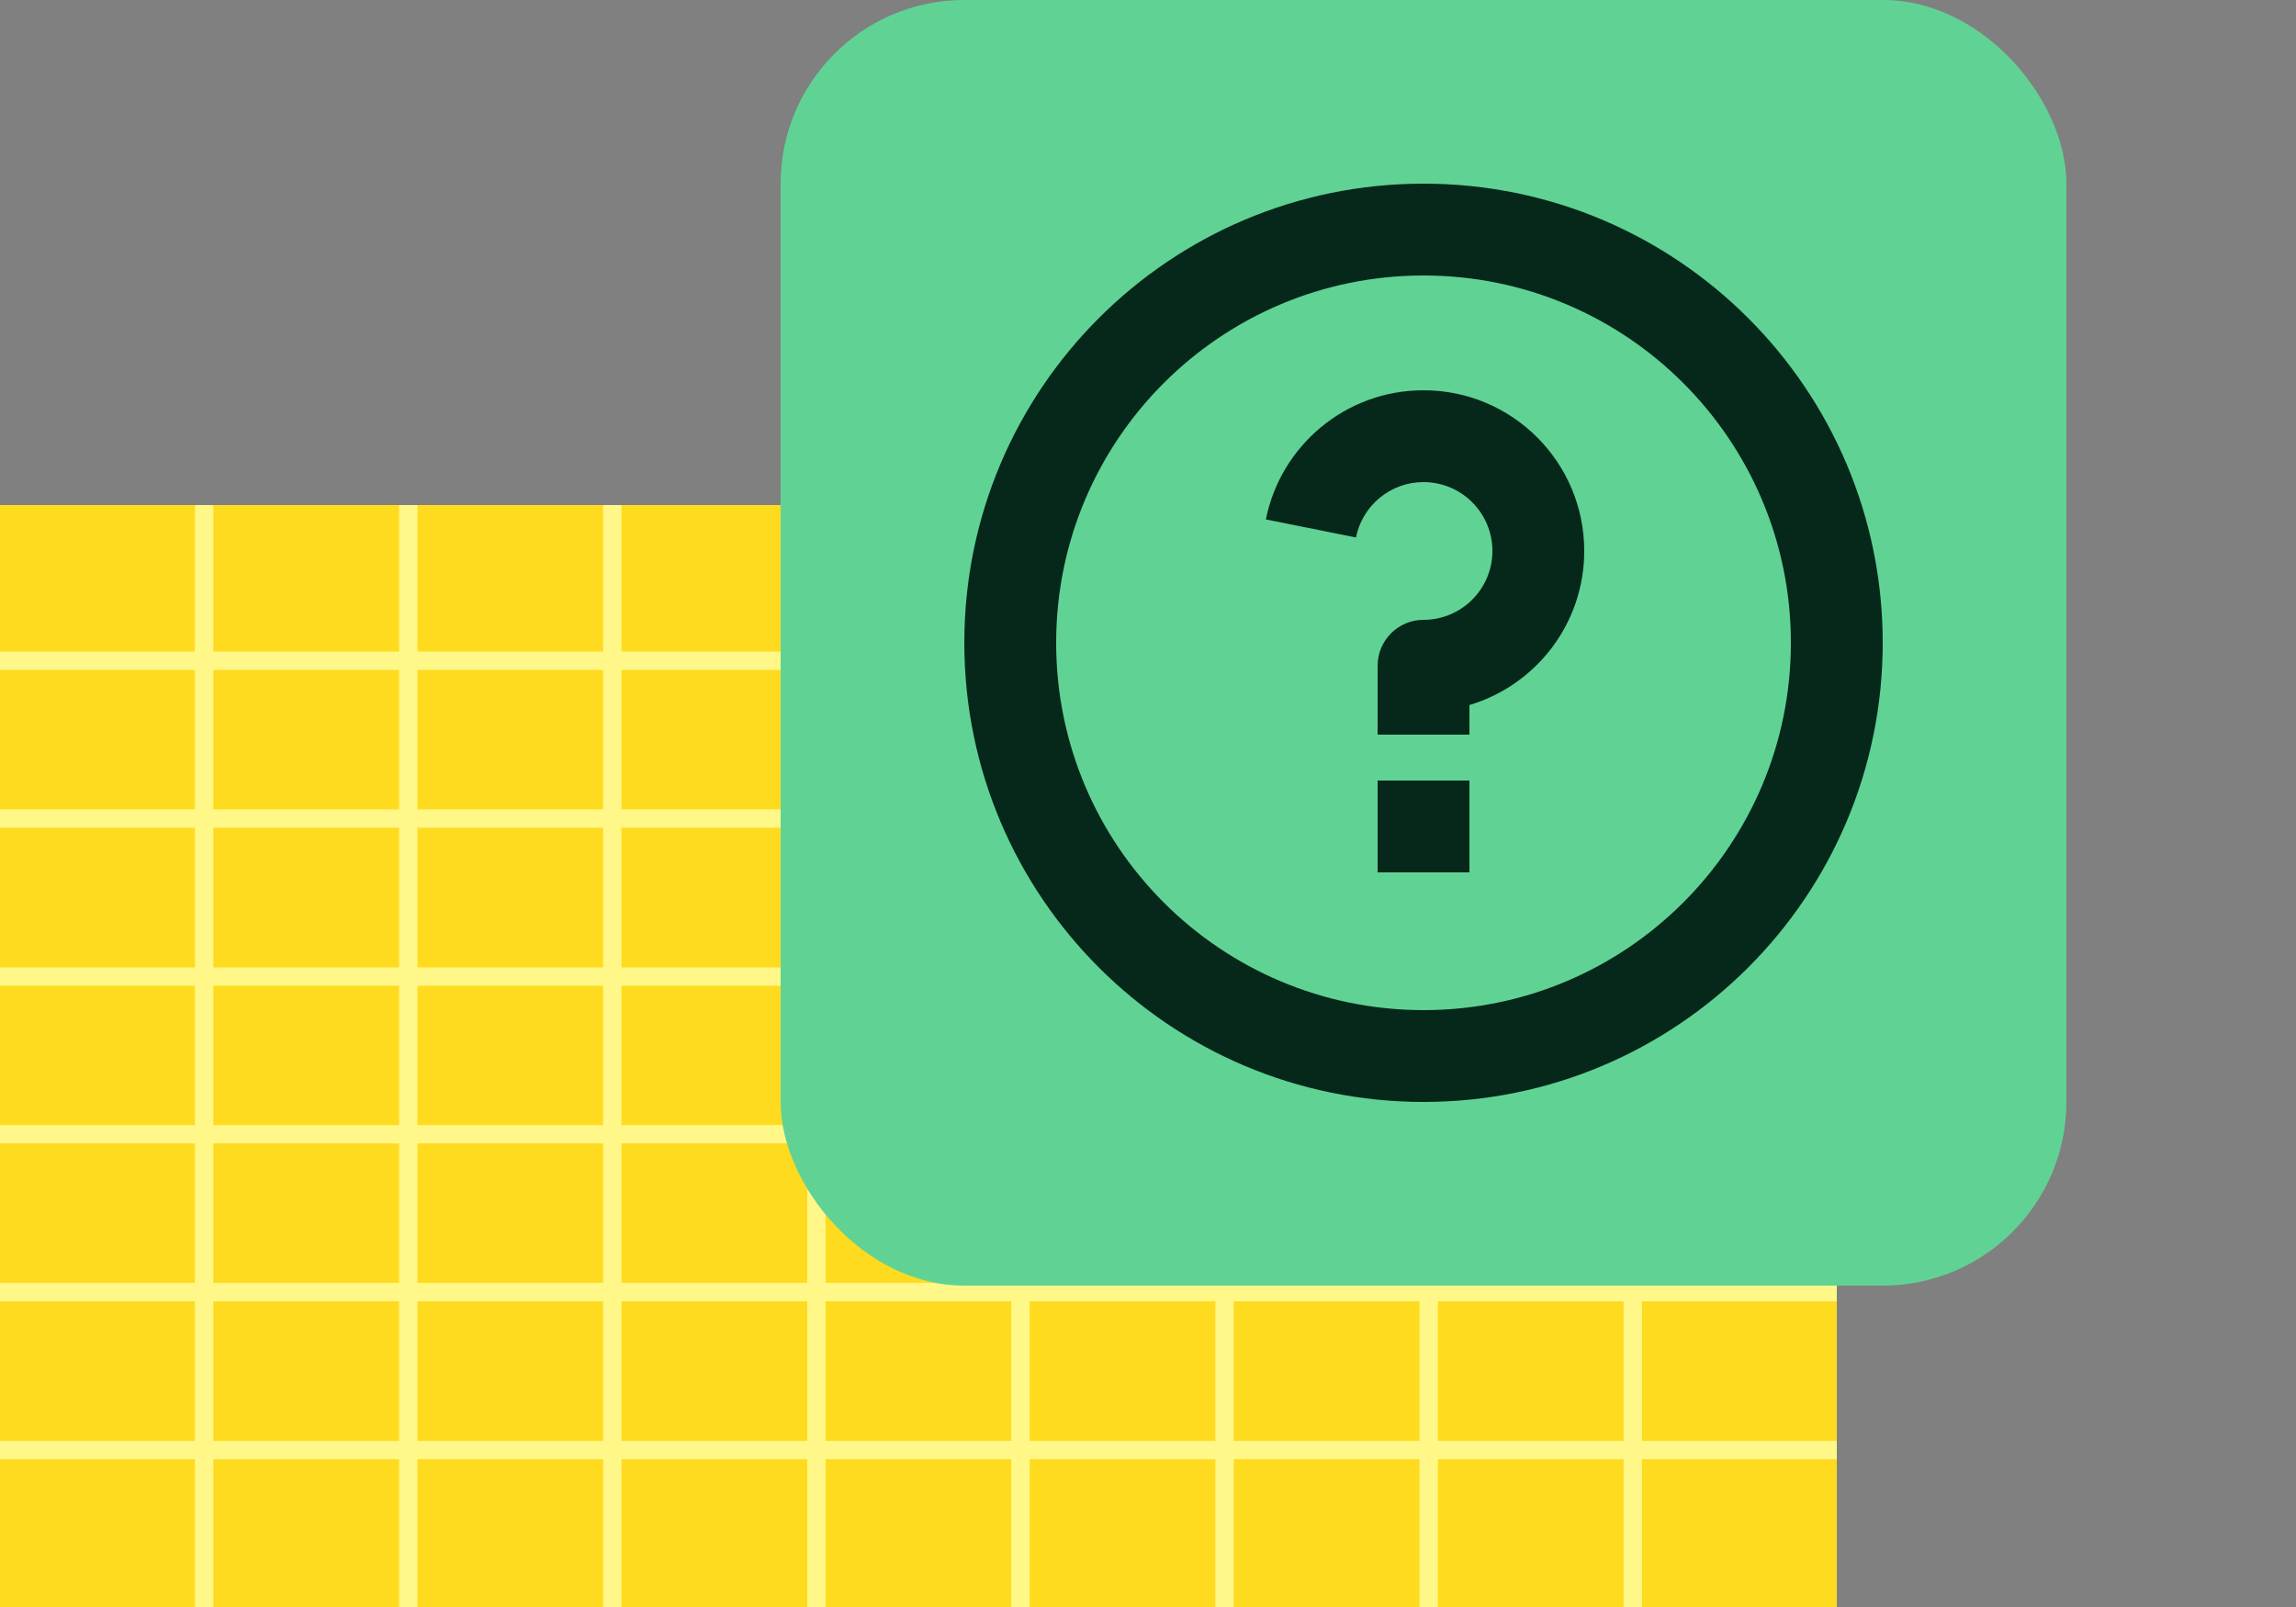
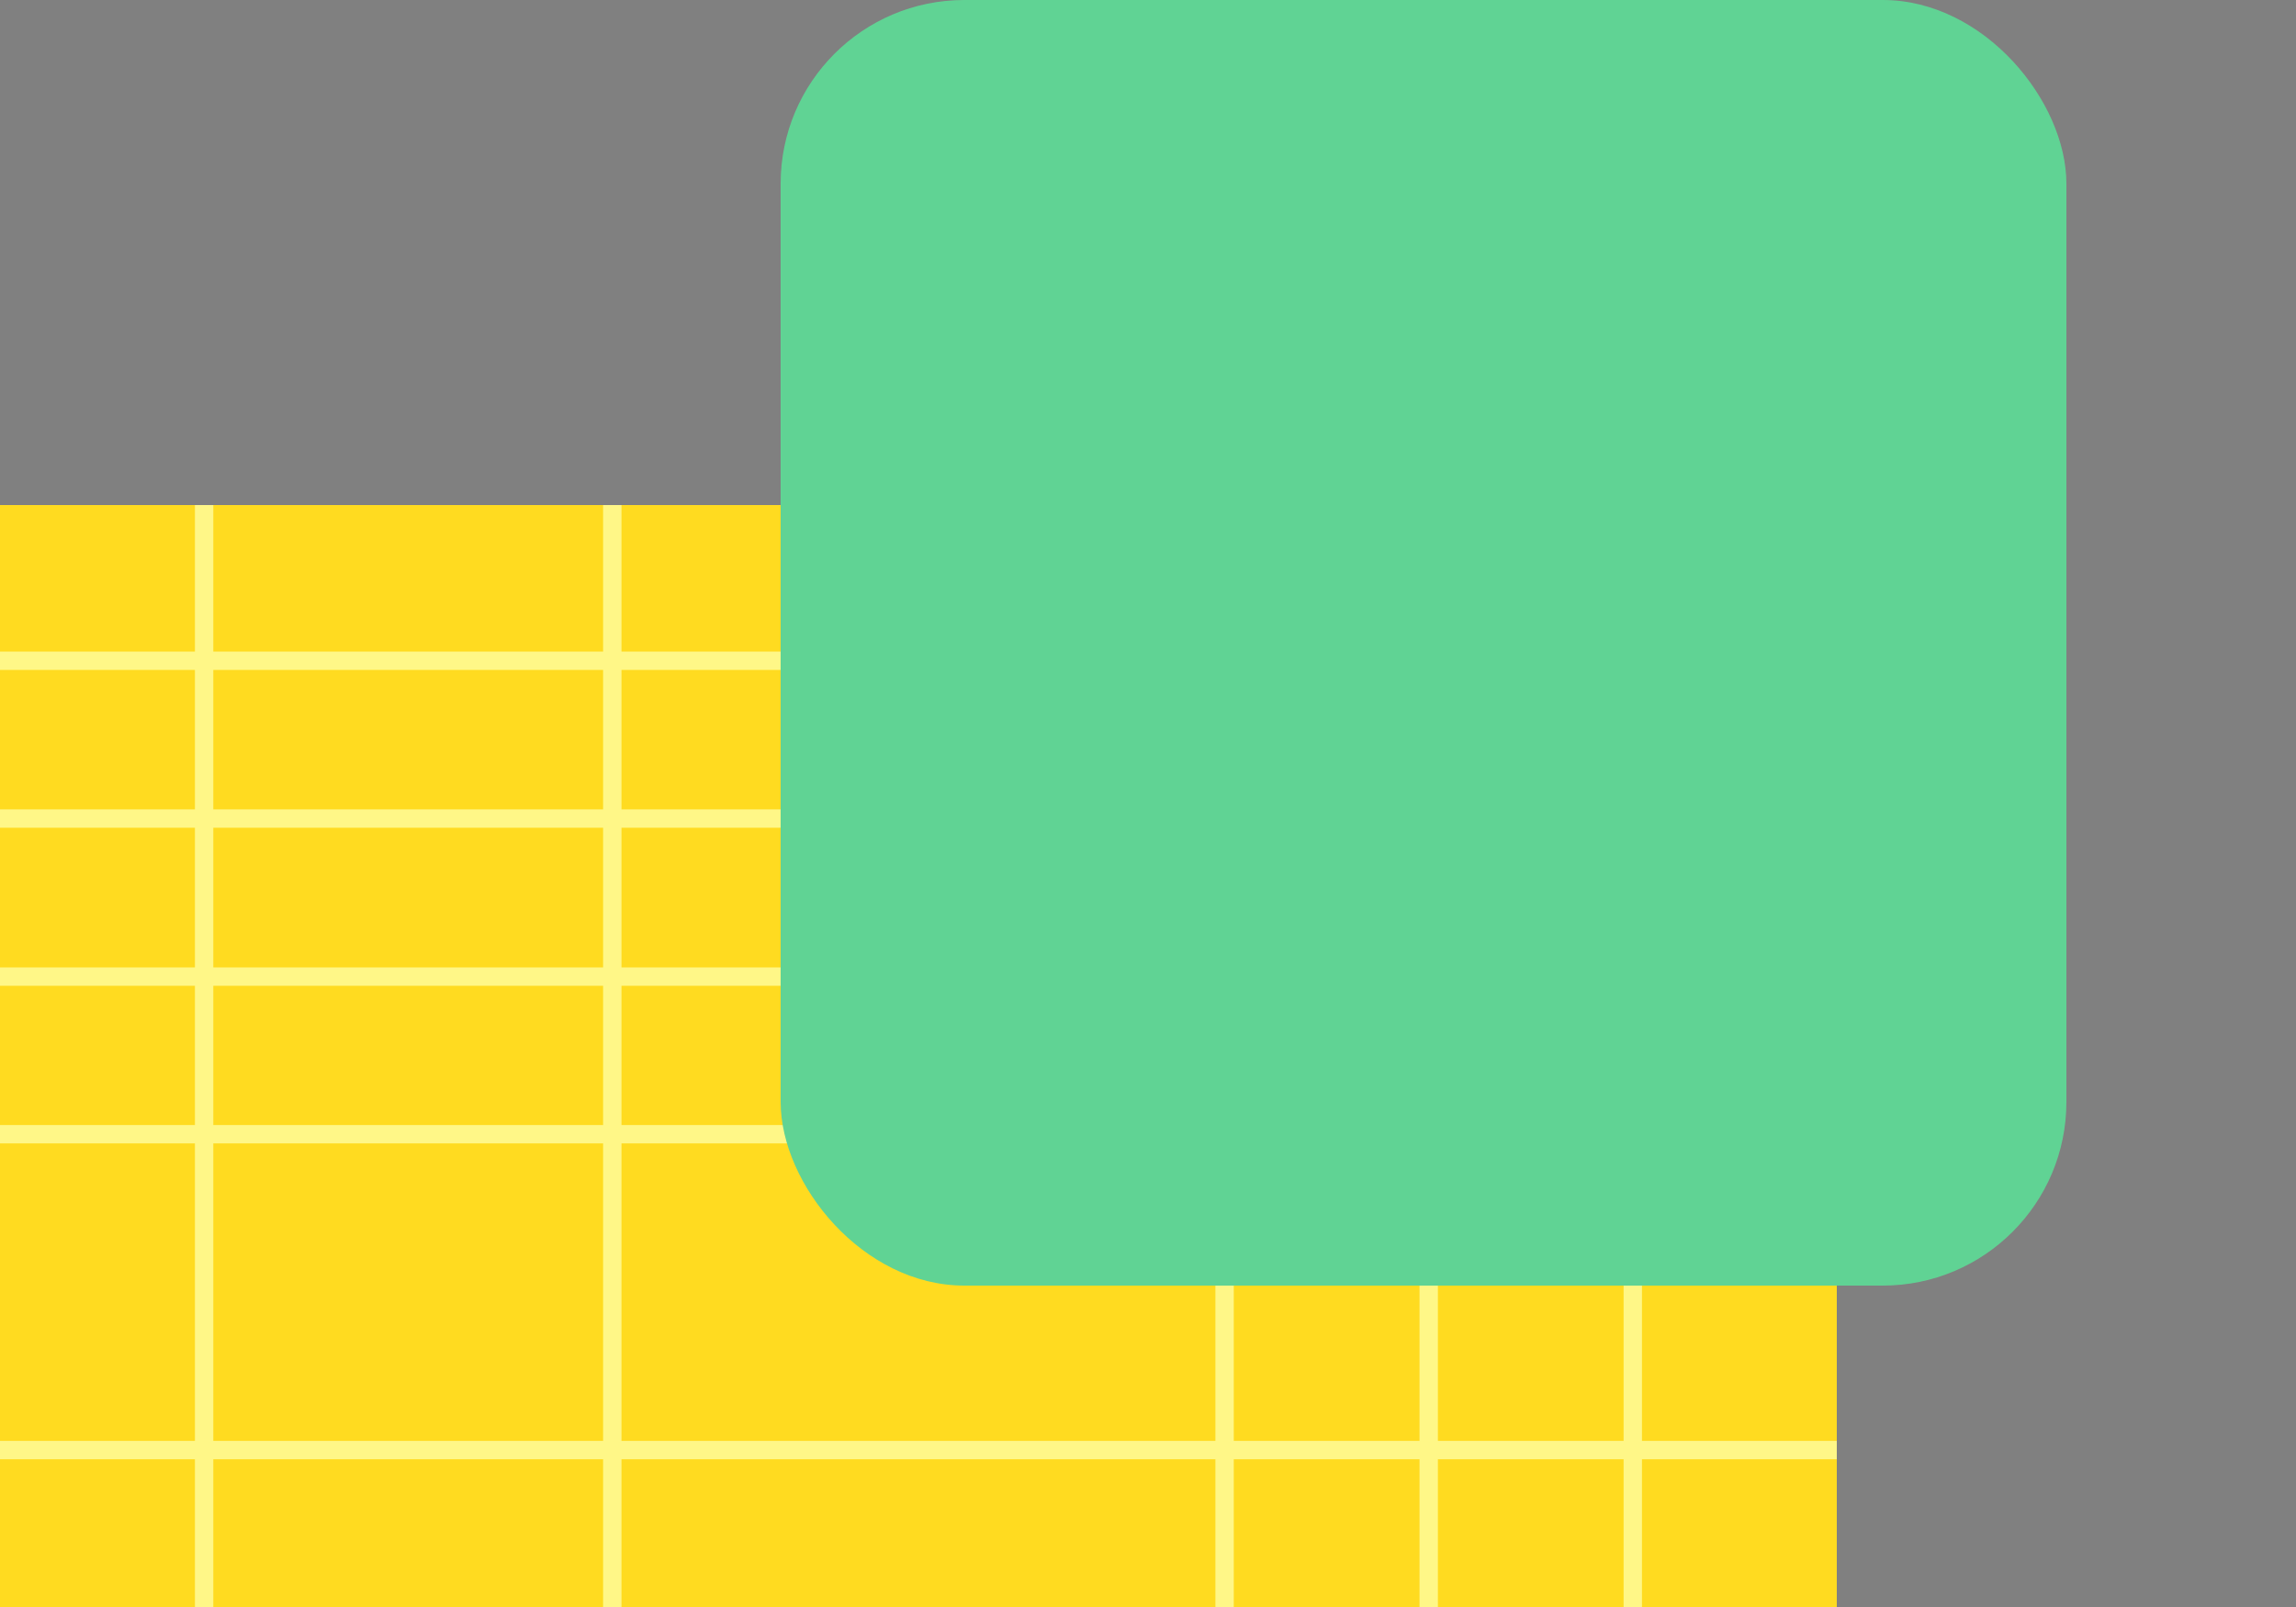
<svg xmlns="http://www.w3.org/2000/svg" width="50" height="35" viewBox="0 0 50 35" fill="none">
  <rect x="0" y="0" width="50" height="35" fill="#808080" stroke="none" />
  <g clip-path="url(#clip0_1_707)">
    <rect width="40" height="24" transform="translate(0 11)" fill="#FFDB20" />
    <path d="M4.445 11V35" stroke="#FFF787" stroke-width="0.4" />
-     <path d="M8.891 11V35" stroke="#FFF787" stroke-width="0.4" />
    <path d="M13.334 11V35" stroke="#FFF787" stroke-width="0.4" />
-     <path d="M17.779 11V35" stroke="#FFF787" stroke-width="0.4" />
-     <path d="M22.223 11V35" stroke="#FFF787" stroke-width="0.4" />
    <path d="M26.668 11V35" stroke="#FFF787" stroke-width="0.4" />
    <path d="M35.557 11V35" stroke="#FFF787" stroke-width="0.4" />
    <path d="M31.113 11V35" stroke="#FFF787" stroke-width="0.4" />
    <path d="M40 14.391L1.37836e-06 14.391" stroke="#FFF787" stroke-width="0.4" />
    <path d="M40 17.828L1.37836e-06 17.828" stroke="#FFF787" stroke-width="0.4" />
    <path d="M40 21.27L1.37836e-06 21.27" stroke="#FFF787" stroke-width="0.4" />
    <path d="M40 24.703L1.37836e-06 24.703" stroke="#FFF787" stroke-width="0.4" />
-     <path d="M40 28.141L1.37836e-06 28.141" stroke="#FFF787" stroke-width="0.4" />
    <path d="M40 31.582L1.37836e-06 31.582" stroke="#FFF787" stroke-width="0.4" />
  </g>
  <rect x="17" width="28" height="28" rx="4" fill="#60D394" />
-   <path d="M31 24C25.477 24 21 19.523 21 14C21 8.477 25.477 4 31 4C36.523 4 41 8.477 41 14C41 19.523 36.523 24 31 24ZM31 22C35.418 22 39 18.418 39 14C39 9.582 35.418 6 31 6C26.582 6 23 9.582 23 14C23 18.418 26.582 22 31 22ZM30 17H32V19H30V17ZM32 15.355V16H30V14.5C30 13.948 30.448 13.5 31 13.5C31.828 13.5 32.5 12.828 32.5 12C32.5 11.172 31.828 10.5 31 10.5C30.272 10.5 29.666 11.018 29.529 11.706L27.567 11.313C27.886 9.709 29.302 8.5 31 8.5C32.933 8.5 34.5 10.067 34.5 12C34.5 13.585 33.446 14.925 32 15.355Z" fill="#06281B" />
  <defs>
    <clipPath id="clip0_1_707">
      <rect width="40" height="24" fill="white" transform="translate(0 11)" />
    </clipPath>
  </defs>
</svg>